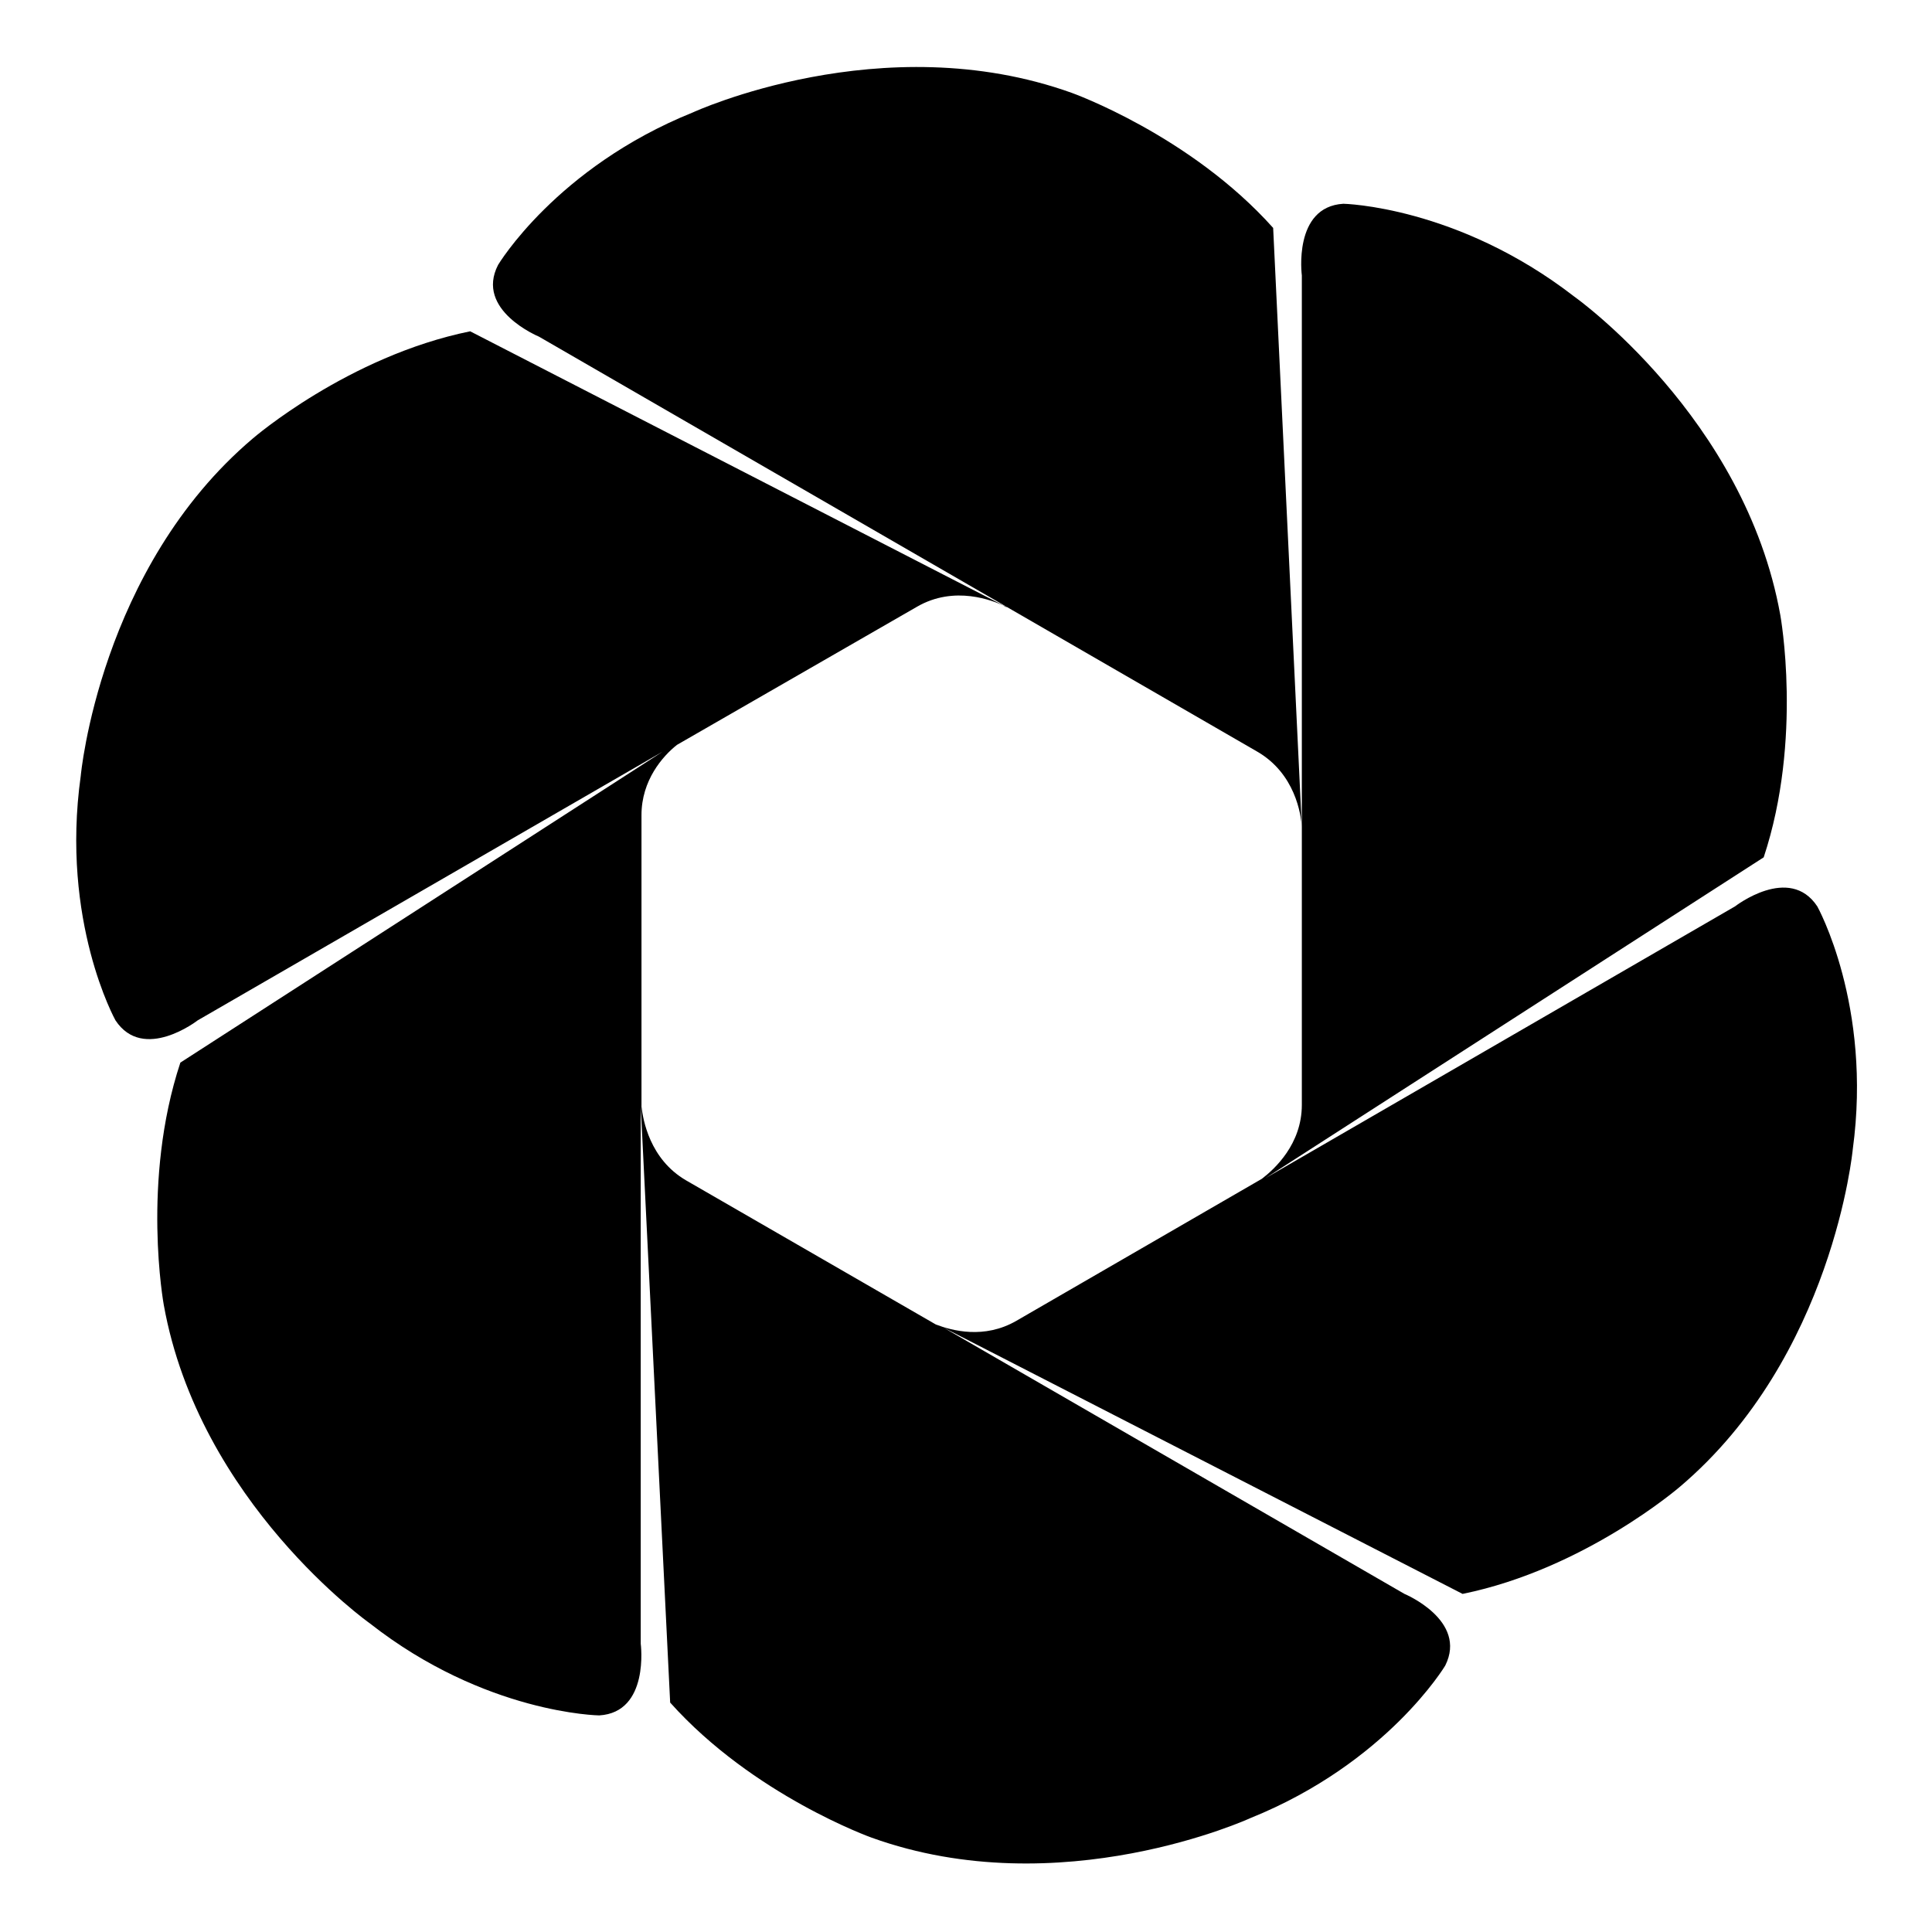
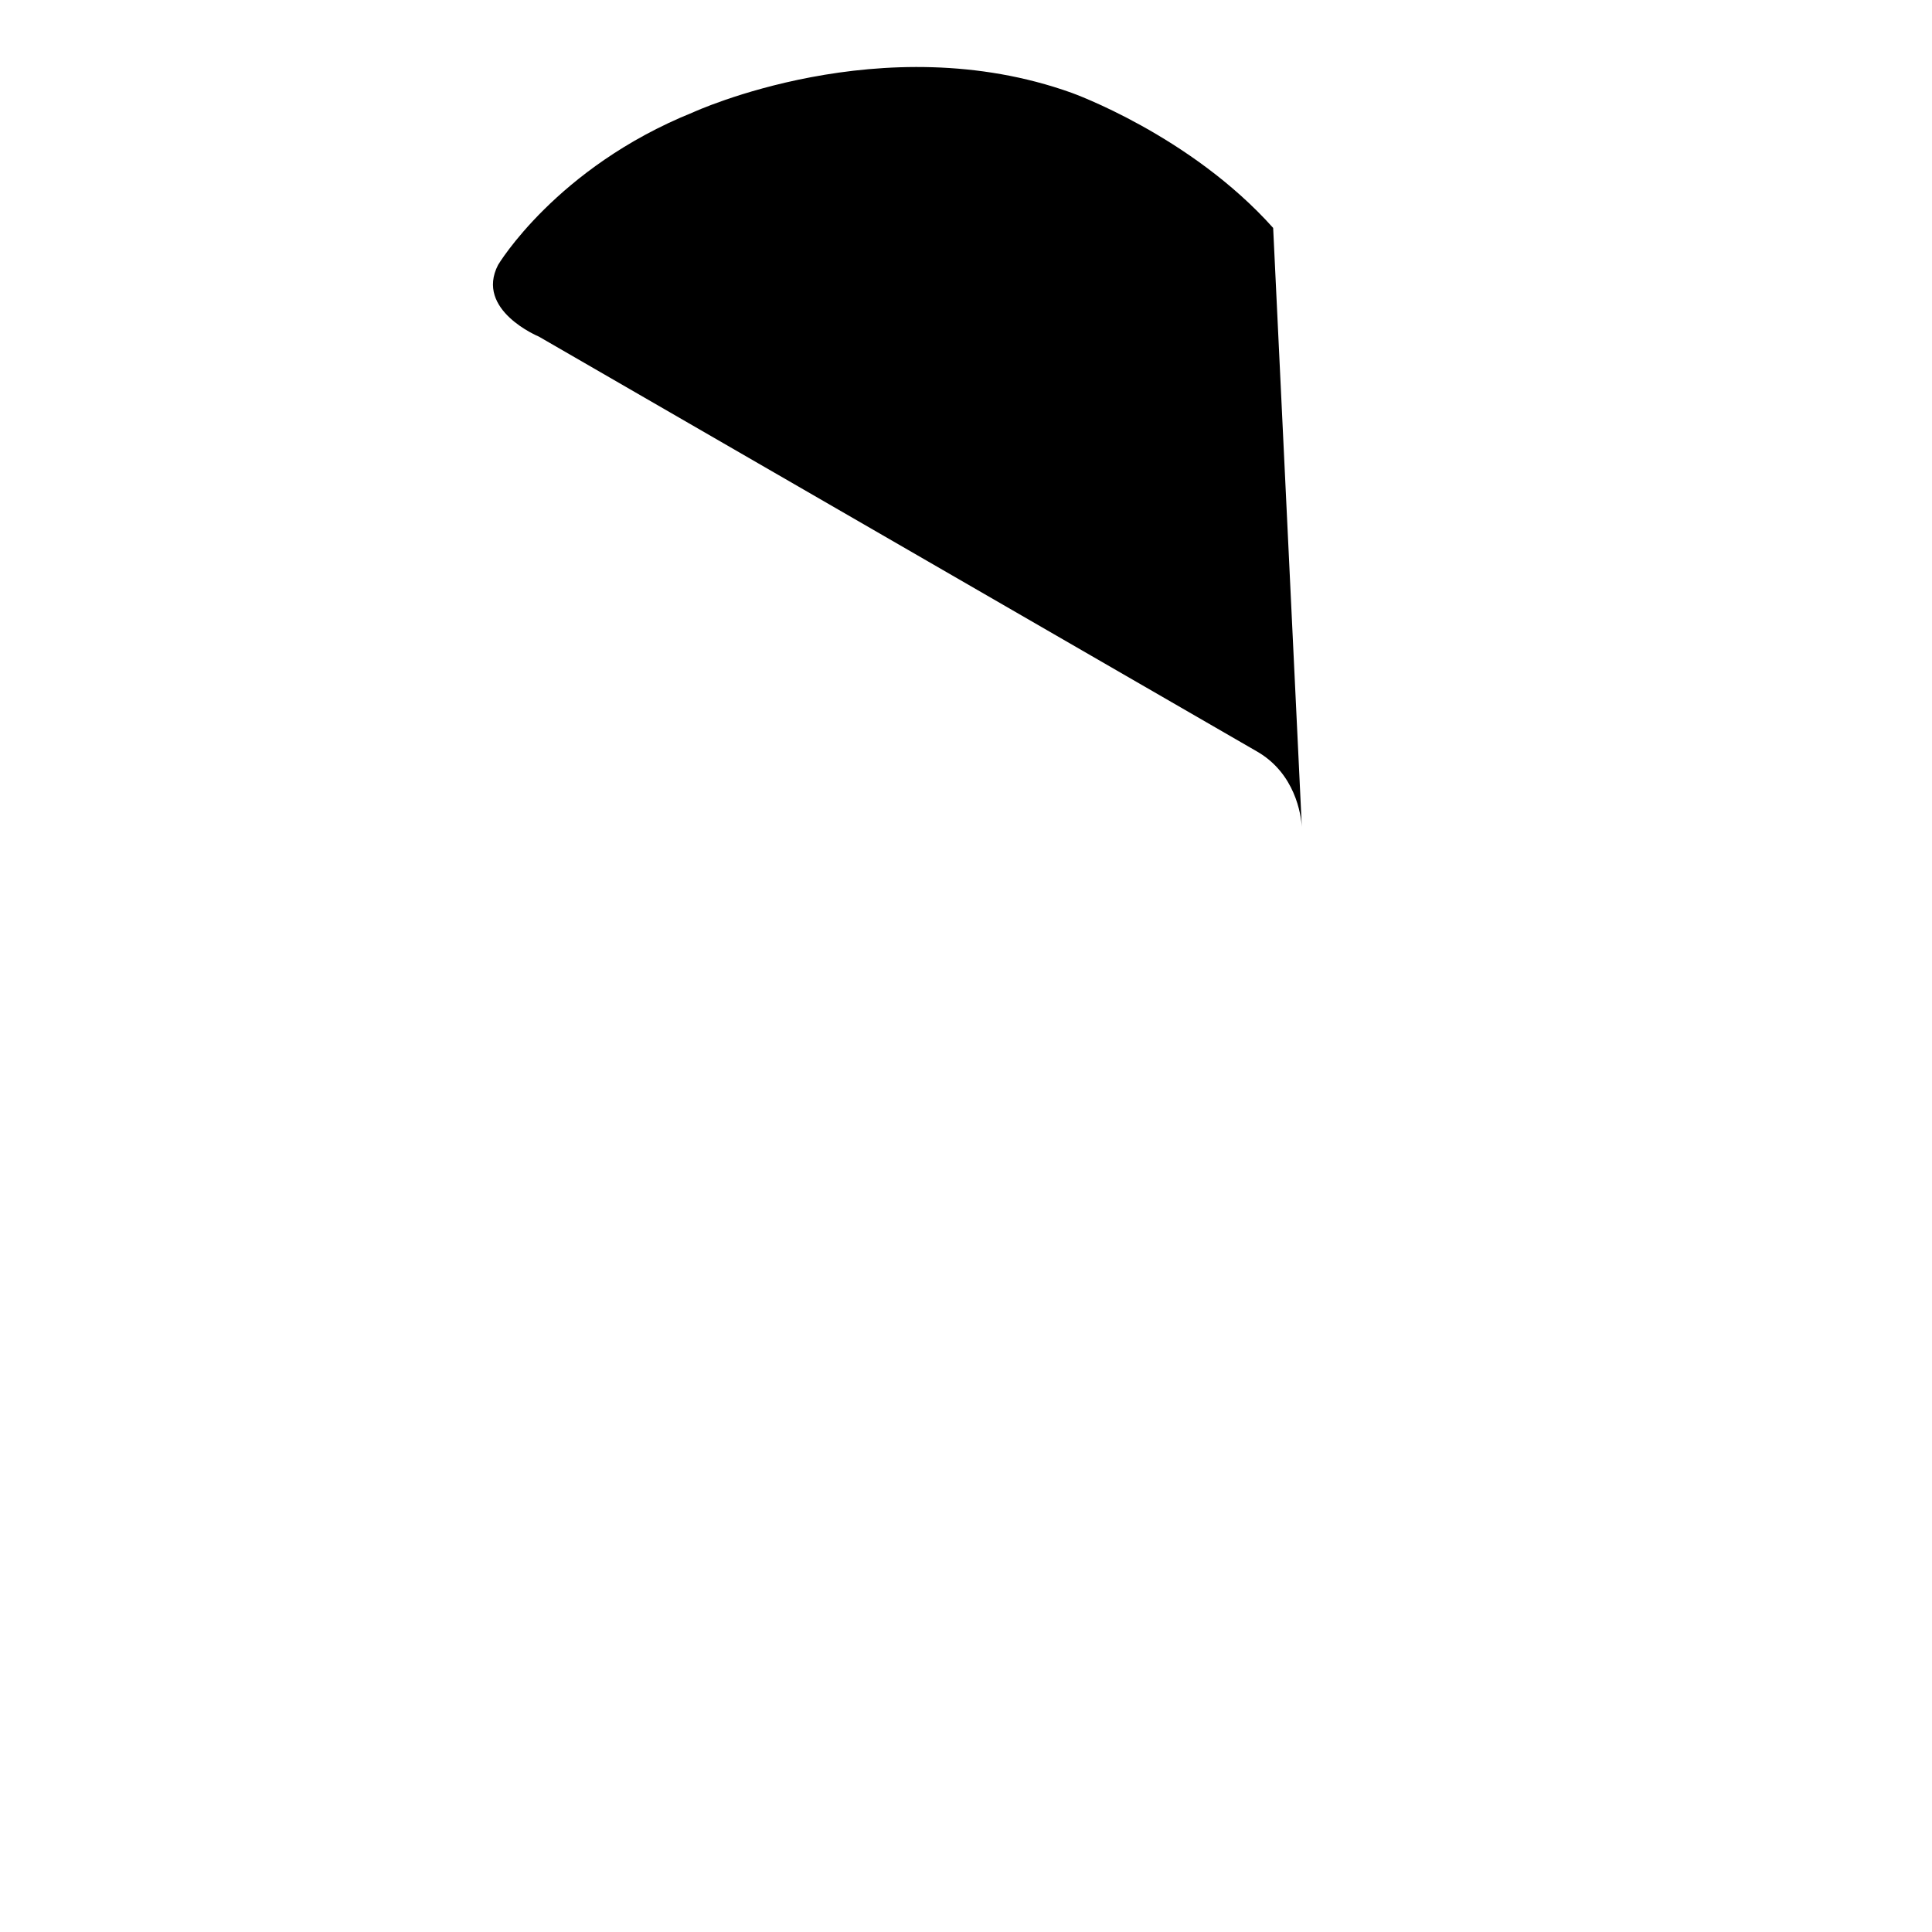
<svg xmlns="http://www.w3.org/2000/svg" version="1.1" x="0px" y="0px" viewBox="0 0 256 256" enable-background="new 0 0 256 256" xml:space="preserve">
  <g>
    <g>
-       <path fill="#000000" d="M132.9,80.2l0.5,0.2C133.4,80.5,133.2,80.4,132.9,80.2z" />
-       <path fill="#000000" d="M240.8,120.1c-3.7-5.6-10.9,0-10.9,0l-62.2,36l66-42.5c5.2-15.7,2.2-32.1,2.2-32.1c-4.7-26.2-27.3-42.2-27.3-42.2C193.1,27.3,178,27,178,27c-6.7,0.4-5.5,9.5-5.5,9.5v73.4c0-0.1,0-0.2,0-0.3l0,0.4v36.4c0,5.2-3.6,8.5-5.3,9.8L134.7,175c-4.3,2.5-8.6,1.3-10.7,0.5l-33.1-19.1c-4.8-2.8-5.7-8-5.9-9.8V108c0-4.6,2.8-7.8,4.7-9.3l31.8-18.3c5-2.9,10.1-0.8,11.6-0.1L62.3,43.9c-16.2,3.3-28.8,14.2-28.8,14.2c-20.3,17.2-22.8,44.7-22.8,44.7c-2.7,19.3,4.6,32.4,4.6,32.4c3.7,5.6,10.9,0,10.9,0l61.6-35.6l-63.9,41.2c-5.2,15.7-2.2,32.1-2.2,32.1c4.7,26.2,27.3,42.2,27.3,42.2c15.3,12,30.4,12.2,30.4,12.2c6.7-0.4,5.5-9.5,5.5-9.5v-71.3l3.9,79.1c11,12.3,26.7,17.9,26.7,17.9c25,9,50.2-2.6,50.2-2.6c18.1-7.3,25.8-20.2,25.8-20.2c3-6-5.4-9.5-5.4-9.5l-61.1-35.3l68.8,35.3c16.2-3.3,28.8-14.2,28.8-14.2c20.3-17.2,22.9-44.7,22.9-44.7C248.1,133.2,240.8,120.1,240.8,120.1z" />
+       <path fill="#000000" d="M132.9,80.2C133.4,80.5,133.2,80.4,132.9,80.2z" />
      <path fill="#000000" d="M172.5,109.6c-0.1-1.7-0.9-7.1-5.9-10l-95.2-55c0,0-8.5-3.5-5.4-9.5c0,0,7.7-12.9,25.8-20.2c0,0,25.1-11.6,50.2-2.6c0,0,15.7,5.6,26.7,17.9L172.5,109.6z" />
    </g>
  </g>
</svg>